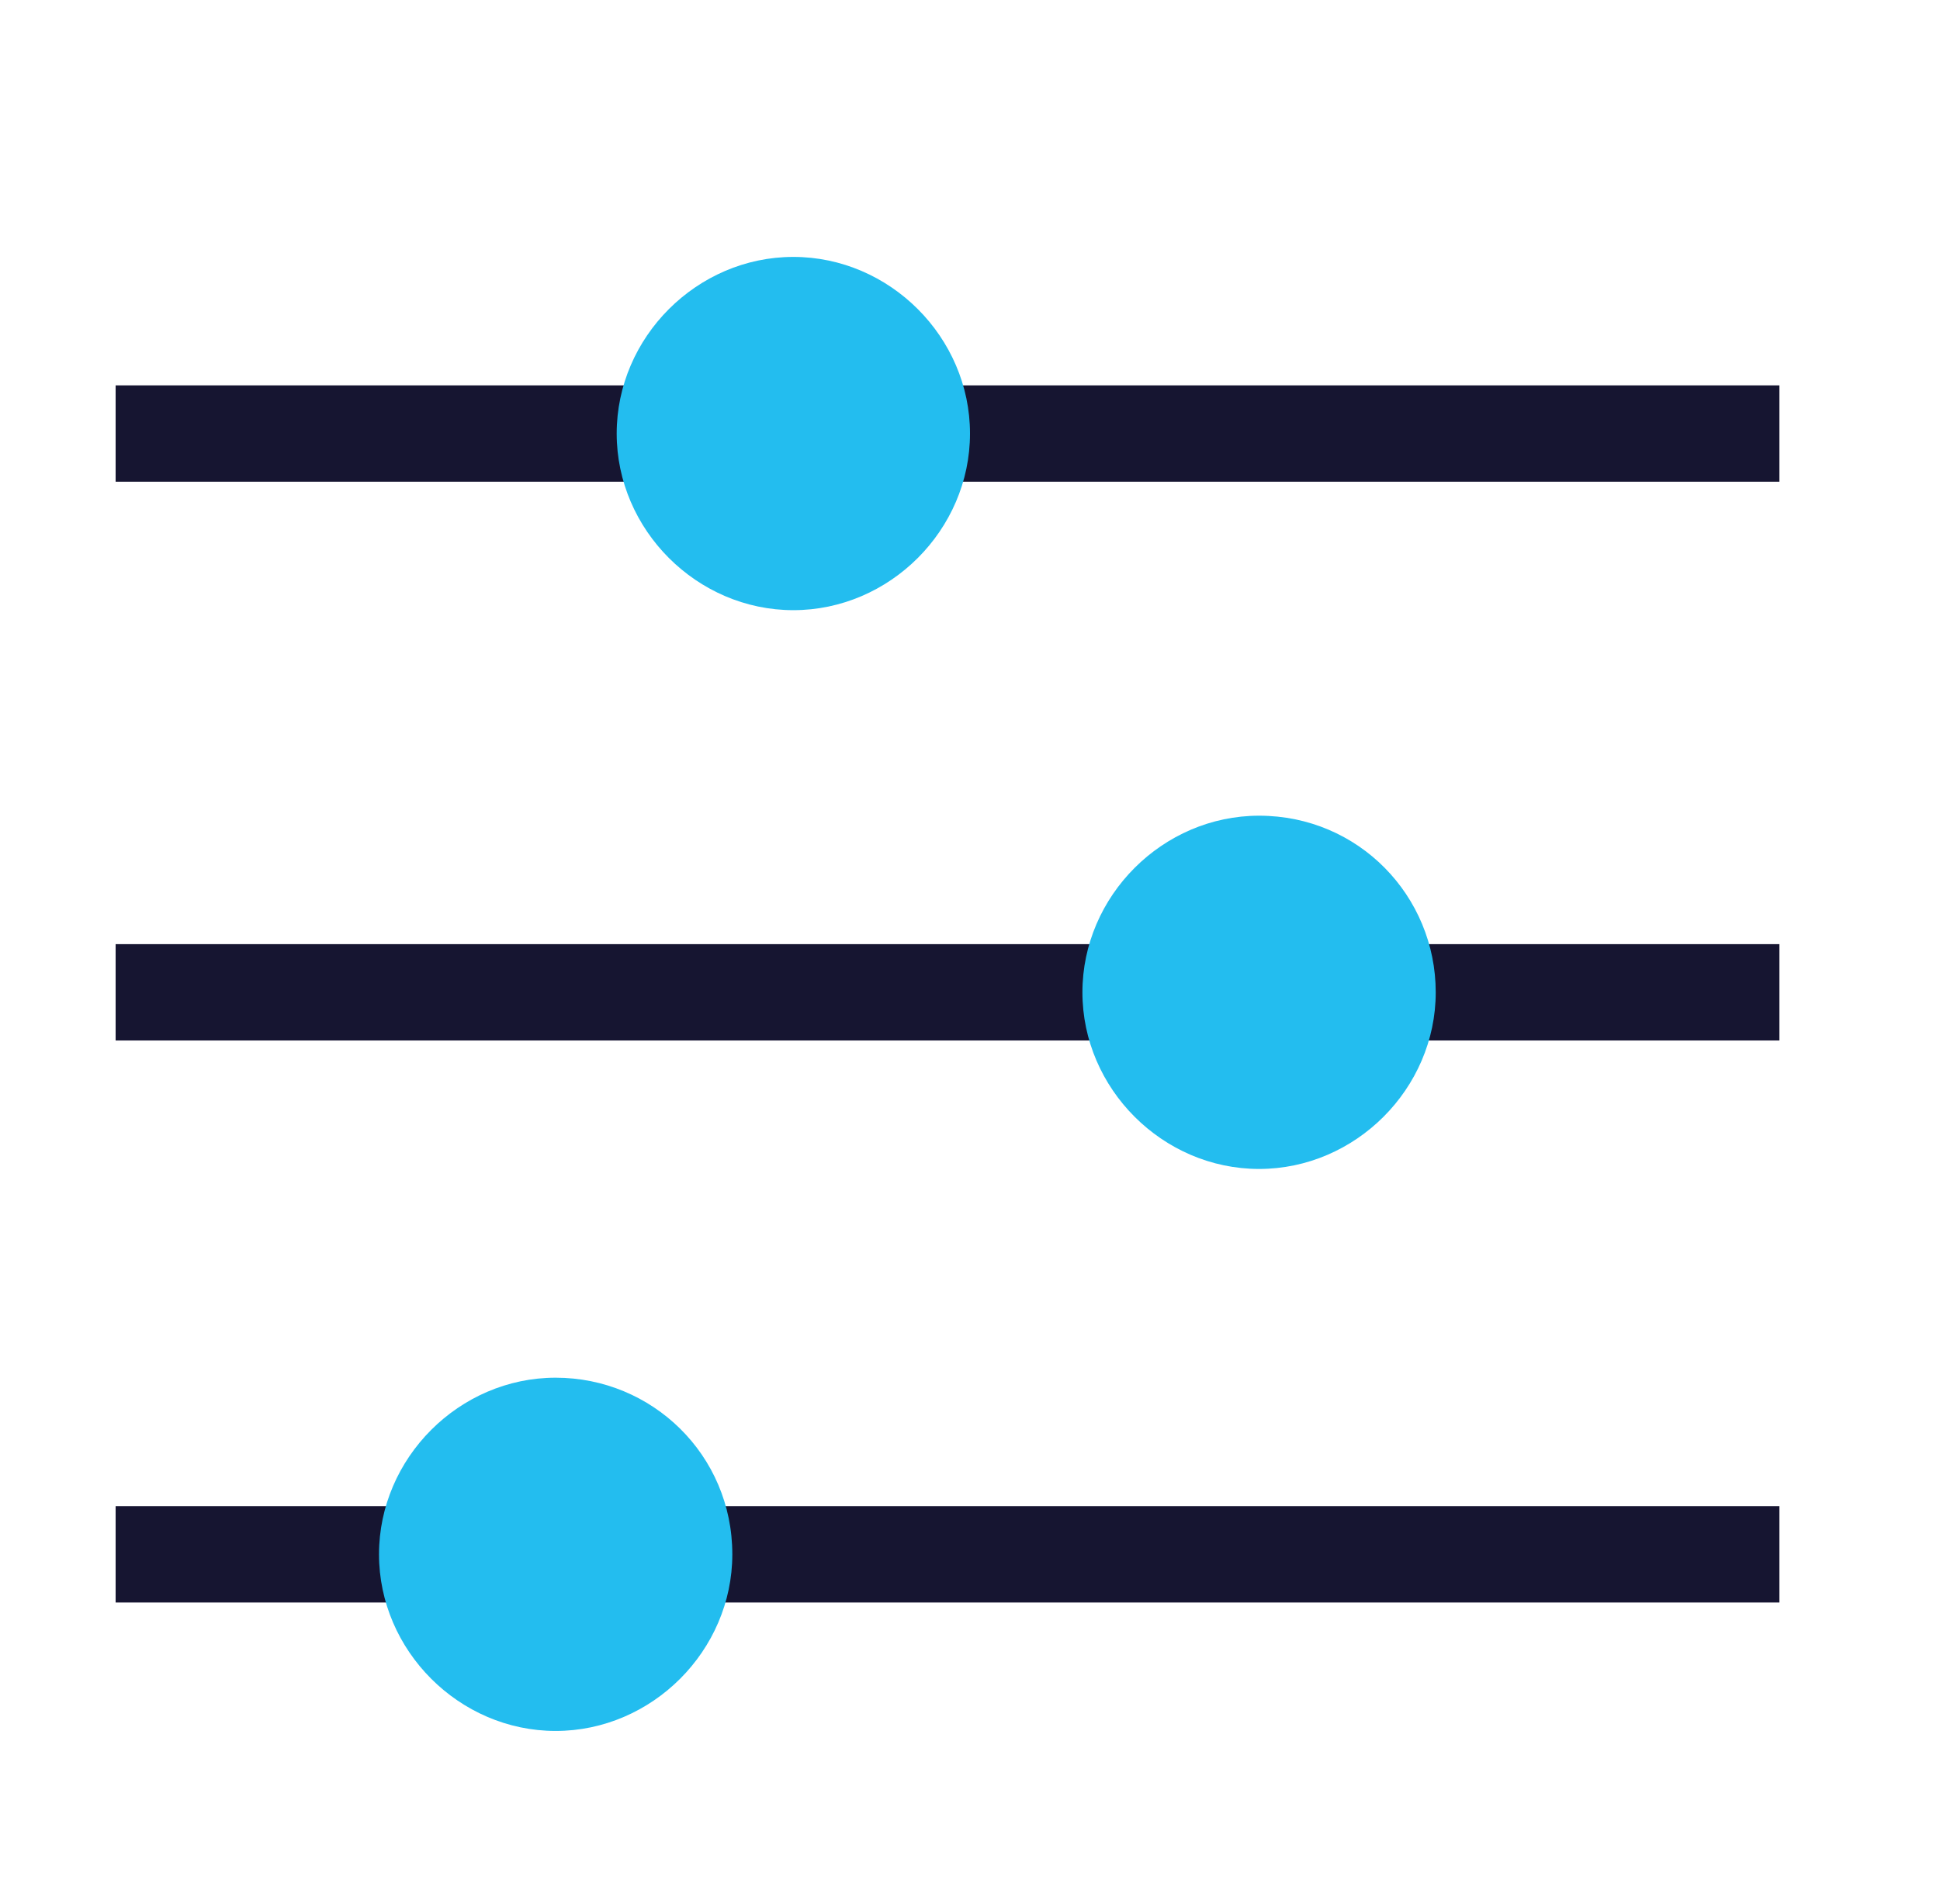
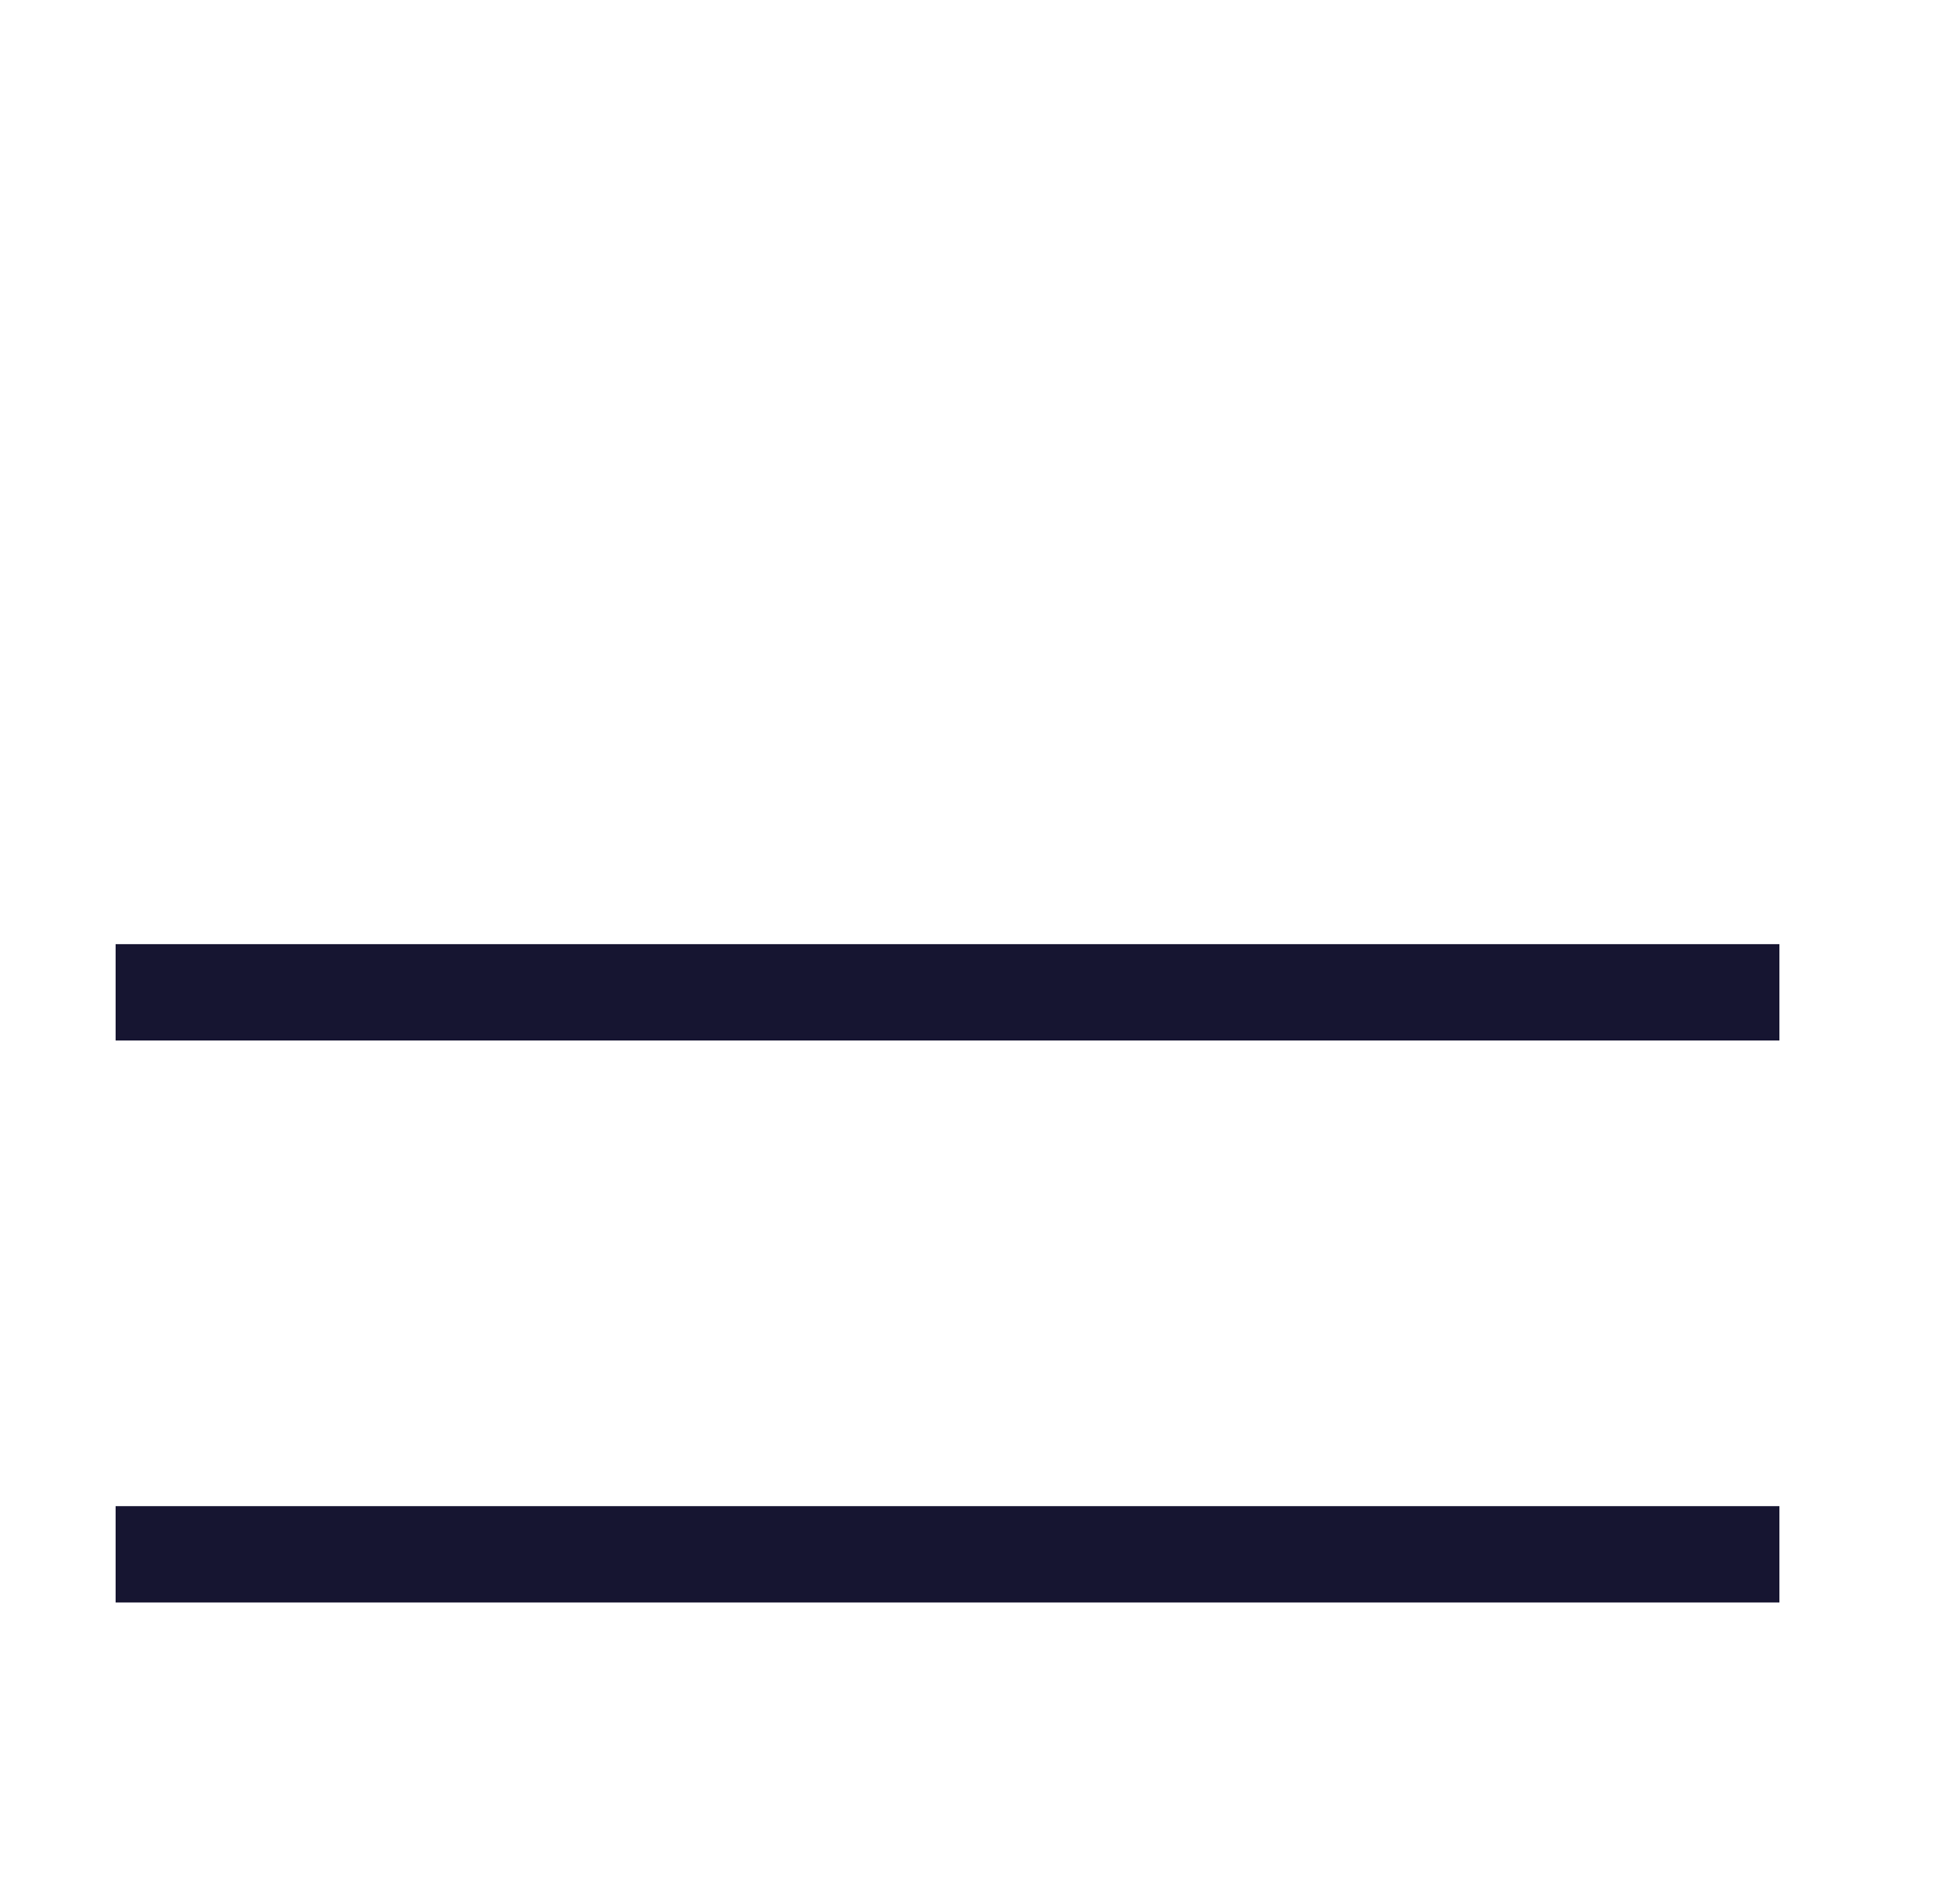
<svg xmlns="http://www.w3.org/2000/svg" version="1.1" id="Layer_1" x="0px" y="0px" viewBox="0 0 60.4 59.3" style="enable-background:new 0 0 60.4 59.3;" xml:space="preserve">
  <style type="text/css">
	.st0{fill:none;stroke:#161531;stroke-width:3;stroke-miterlimit:10;}
	.st1{fill-rule:evenodd;clip-rule:evenodd;fill:#23BDEF;}
</style>
-   <path class="st0" d="M3.6,13.5h51.8 M3.6,30.9h51.8 M3.6,48.4h51.8" />
-   <path class="st1" d="M30.2,13.5c0,3-2.5,5.5-5.5,5.5c-3,0-5.5-2.5-5.5-5.5c0-3,2.5-5.5,5.5-5.5C27.7,8,30.2,10.5,30.2,13.5  L30.2,13.5z" />
-   <path class="st1" d="M44.7,30.9c0,3-2.5,5.5-5.5,5.5c-3,0-5.5-2.5-5.5-5.5c0-3,2.5-5.5,5.5-5.5C42.3,25.4,44.7,27.9,44.7,30.9  L44.7,30.9z" />
-   <path class="st1" d="M22.8,48.4c0,3-2.5,5.5-5.5,5.5c-3,0-5.5-2.5-5.5-5.5c0-3,2.5-5.5,5.5-5.5C20.3,42.9,22.8,45.3,22.8,48.4  L22.8,48.4z" />
+   <path class="st0" d="M3.6,13.5M3.6,30.9h51.8 M3.6,48.4h51.8" />
</svg>